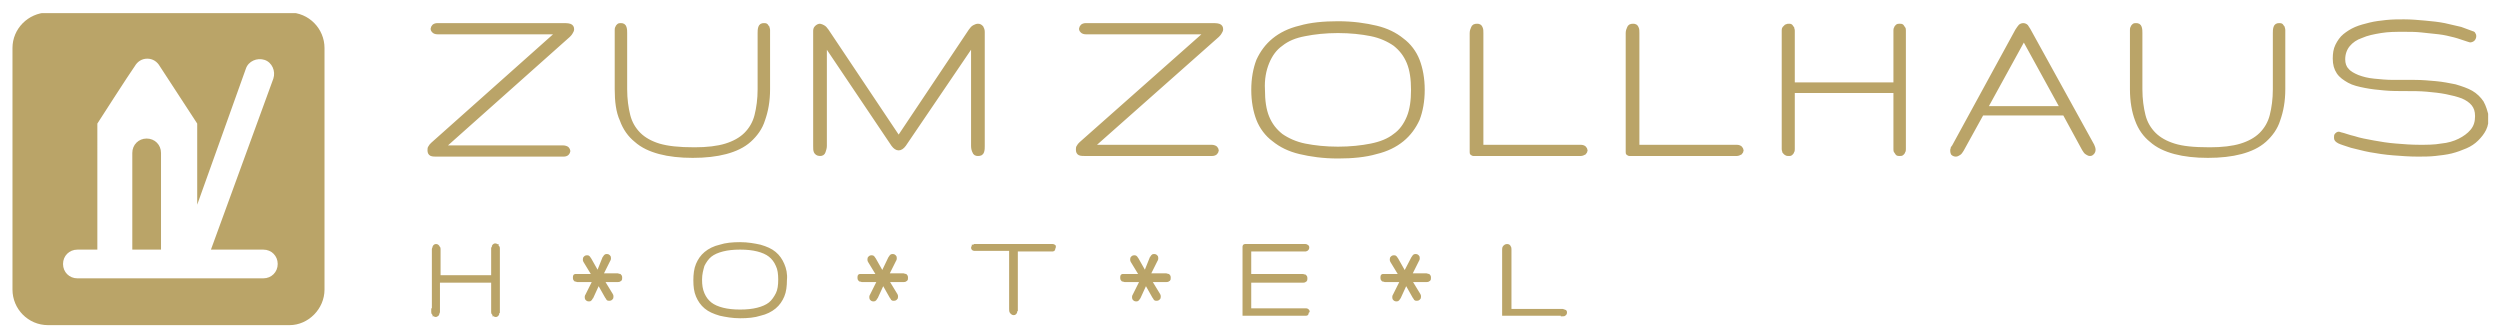
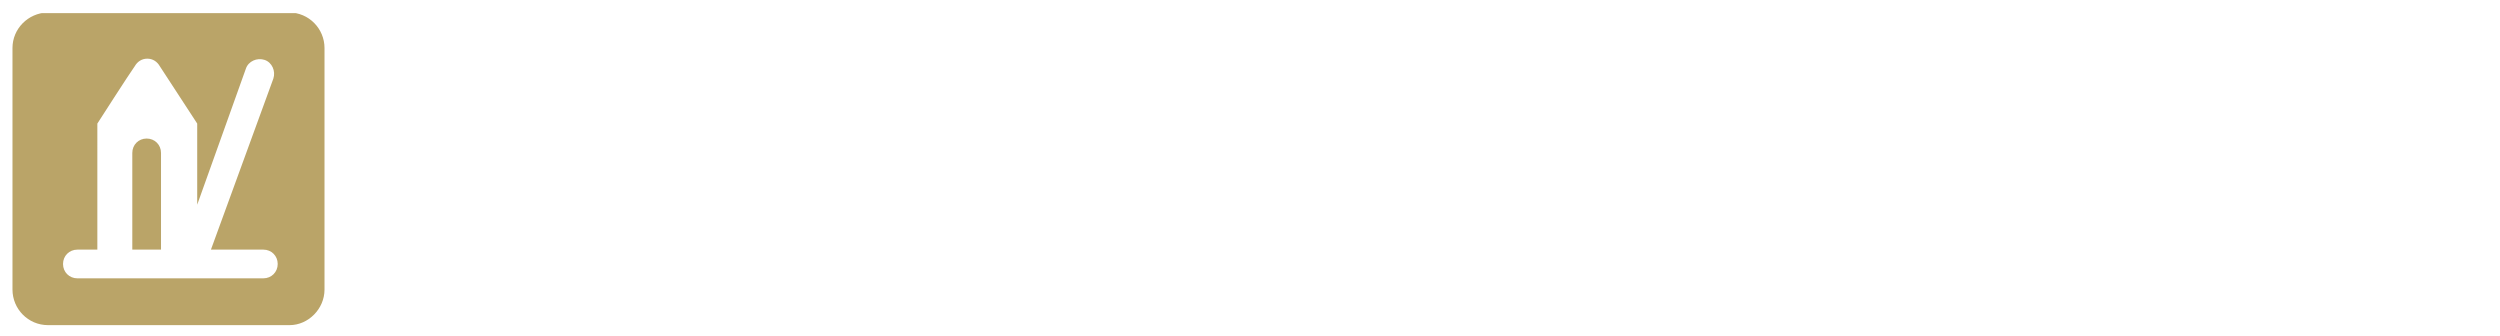
<svg xmlns="http://www.w3.org/2000/svg" xmlns:xlink="http://www.w3.org/1999/xlink" version="1.1" id="Ebene_1" x="0px" y="0px" viewBox="0 0 400.6 53.8" style="enable-background:new 0 0 400.6 53.8;" xml:space="preserve">
  <style type="text/css"> .st0{clip-path:url(#SVGID_2_);fill:#BAA468;} .st1{clip-path:url(#SVGID_2_);fill:none;stroke:#BAA468;stroke-width:0.595;stroke-miterlimit:12.487;} </style>
  <g>
    <defs>
      <rect id="SVGID_1_" x="2" y="2.1" width="396.7" height="50" />
    </defs>
    <clipPath id="SVGID_2_">
      <use xlink:href="#SVGID_1_" style="overflow:visible;" />
    </clipPath>
    <path class="st0" d="M21.2,40h4.6V24.5c0-1.3-1-2.3-2.3-2.3c-1.3,0-2.3,1-2.3,2.3V40z M33.8,40h8.4c1.3,0,2.3,1,2.3,2.3 c0,1.3-1,2.3-2.3,2.3H12.4c-1.3,0-2.3-1-2.3-2.3c0-1.3,1-2.3,2.3-2.3h3.2V19.8c0,0,5.2-8.1,6-9.2c0.4-0.7,1.1-1.2,2-1.2 c0.9,0,1.6,0.5,2,1.2h0l6,9.2v13L39.4,11c0.4-1.2,1.8-1.8,3-1.4c1.2,0.4,1.8,1.8,1.4,3L33.8,40z M52,46.4V7.7 c0-3.1-2.5-5.7-5.7-5.7H7.6C4.5,2.1,2,4.6,2,7.7v38.7c0,3.1,2.5,5.7,5.7,5.7h38.7C49.4,52.1,52,49.5,52,46.4" />
-     <path class="st0" d="M397.7,16.4c-0.4-0.6-1-1.2-1.7-1.6c-0.7-0.4-1.6-0.7-2.6-1c-1-0.2-2-0.4-3.1-0.5c-1.1-0.1-2.2-0.2-3.4-0.2 h-3.4c-1.1,0-2.1-0.1-3.1-0.2c-1-0.1-1.8-0.3-2.6-0.6c-0.7-0.3-1.3-0.6-1.7-1.1c-0.4-0.4-0.6-1-0.6-1.7c0-0.9,0.3-1.7,0.8-2.3 c0.5-0.6,1.2-1.1,2.1-1.4c0.9-0.4,1.9-0.6,3.1-0.8c1.2-0.2,2.4-0.2,3.7-0.2c0.9,0,1.9,0,2.8,0.1c0.9,0.1,1.9,0.2,2.8,0.3 c0.9,0.1,1.7,0.3,2.5,0.5c0.8,0.2,1.5,0.5,2.2,0.7c0.1,0,0.2,0.1,0.3,0.1c0.2,0,0.4-0.1,0.5-0.2c0.1-0.1,0.2-0.3,0.2-0.5 c0-0.1,0-0.2-0.1-0.3c0-0.1-0.1-0.2-0.2-0.2c-0.5-0.2-1.1-0.4-1.9-0.7c-0.8-0.2-1.7-0.4-2.6-0.6c-1-0.2-2-0.3-3.1-0.4 c-1.1-0.1-2.2-0.2-3.4-0.2c-0.9,0-1.8,0-2.8,0.1c-0.9,0.1-1.8,0.2-2.6,0.4c-0.8,0.2-1.6,0.4-2.3,0.7c-0.7,0.3-1.3,0.7-1.8,1.1 c-0.5,0.4-0.9,1-1.2,1.6c-0.3,0.6-0.4,1.3-0.4,2.1c0,0.9,0.2,1.6,0.6,2.2c0.4,0.6,1,1,1.7,1.4c0.7,0.4,1.6,0.6,2.6,0.8 c1,0.2,2,0.3,3.1,0.4s2.2,0.1,3.4,0.1c1.2,0,2.3,0,3.4,0.1c1.1,0.1,2.1,0.2,3.1,0.4c1,0.2,1.8,0.4,2.6,0.7c0.7,0.3,1.3,0.7,1.7,1.2 c0.4,0.5,0.6,1.1,0.6,1.9c0,0.9-0.2,1.7-0.8,2.4c-0.5,0.6-1.2,1.1-2,1.5c-0.8,0.4-1.8,0.7-2.9,0.8c-1.1,0.2-2.3,0.2-3.5,0.2 c-1.3,0-2.6-0.1-3.8-0.2c-1.3-0.1-2.5-0.3-3.6-0.5c-1.1-0.2-2.2-0.4-3.1-0.7c-0.9-0.2-1.6-0.5-2.1-0.6c-0.1,0-0.2-0.1-0.3-0.1 c-0.2,0-0.3,0.1-0.4,0.2c-0.1,0.1-0.1,0.2-0.1,0.4c0,0.1,0,0.3,0.1,0.4c0.1,0.1,0.2,0.2,0.4,0.3c0.4,0.2,1.1,0.4,2,0.7 c0.9,0.2,1.9,0.5,3,0.7c1.1,0.2,2.4,0.4,3.7,0.5c1.3,0.1,2.6,0.2,3.9,0.2c0.9,0,1.9,0,2.8-0.1c0.9-0.1,1.8-0.2,2.6-0.4 c0.8-0.2,1.6-0.5,2.3-0.8c0.7-0.3,1.3-0.7,1.8-1.2c0.5-0.5,0.9-1,1.2-1.6c0.3-0.6,0.4-1.3,0.4-2.1 C398.3,17.9,398.1,17.1,397.7,16.4 M348.4,23.3c-1.3-0.4-2.4-1-3.2-1.8c-0.8-0.8-1.4-1.8-1.7-3c-0.3-1.2-0.5-2.6-0.5-4.2v-9 c0-0.3,0-0.6-0.1-0.9c-0.1-0.3-0.3-0.4-0.6-0.4c-0.2,0-0.3,0-0.4,0.1c-0.1,0.1-0.2,0.2-0.2,0.3c-0.1,0.1-0.1,0.3-0.1,0.4 c0,0.2,0,0.3,0,0.5v9c0,1.9,0.3,3.6,0.8,4.9c0.5,1.4,1.3,2.5,2.3,3.3c1,0.9,2.3,1.5,3.8,1.9c1.5,0.4,3.3,0.6,5.3,0.6 c2,0,3.8-0.2,5.3-0.6c1.5-0.4,2.8-1,3.8-1.9c1-0.9,1.8-2,2.2-3.3c0.5-1.4,0.8-3,0.8-4.9v-9c0-0.2,0-0.3,0-0.5 c0-0.2-0.1-0.3-0.1-0.4c-0.1-0.1-0.1-0.2-0.2-0.3c-0.1-0.1-0.2-0.1-0.4-0.1c-0.3,0-0.5,0.1-0.6,0.4c-0.1,0.3-0.1,0.6-0.1,0.9v9 c0,1.6-0.2,3-0.5,4.2c-0.3,1.2-0.9,2.2-1.7,3c-0.8,0.8-1.9,1.4-3.2,1.8c-1.3,0.4-3,0.6-5,0.6C351.4,23.9,349.7,23.7,348.4,23.3 M318.2,17.3l6.1-11.1l6.1,11.1H318.2z M313.1,23.4c-0.1,0.1-0.1,0.2-0.2,0.3c0,0.1-0.1,0.2-0.1,0.3c0,0.2,0,0.4,0.1,0.6 c0.1,0.1,0.3,0.2,0.5,0.2c0.2,0,0.3-0.1,0.5-0.2c0.2-0.1,0.3-0.3,0.5-0.6l3.2-5.8h13.2l3.1,5.7c0.2,0.3,0.3,0.5,0.5,0.6 s0.3,0.2,0.5,0.2s0.3-0.1,0.4-0.2c0.1-0.1,0.2-0.3,0.2-0.5c0-0.2-0.1-0.5-0.2-0.7L325.2,5c-0.2-0.4-0.4-0.6-0.5-0.8 c-0.1-0.1-0.3-0.2-0.5-0.2c-0.2,0-0.4,0.1-0.5,0.2c-0.1,0.1-0.3,0.4-0.5,0.7L313.1,23.4z M285.8,23.4c0,0.2,0,0.3,0,0.5 c0,0.2,0.1,0.3,0.1,0.4c0.1,0.1,0.1,0.2,0.3,0.3c0.1,0.1,0.3,0.1,0.5,0.1c0.1,0,0.2,0,0.3-0.1c0.1-0.1,0.2-0.2,0.2-0.3 c0.1-0.1,0.1-0.3,0.1-0.4c0-0.2,0-0.3,0-0.5v-8.8h16.4v8.8c0,0.2,0,0.3,0,0.5c0,0.2,0,0.3,0.1,0.4c0.1,0.1,0.1,0.2,0.2,0.3 c0.1,0.1,0.2,0.1,0.4,0.1c0.2,0,0.3,0,0.4-0.1s0.2-0.2,0.2-0.3c0.1-0.1,0.1-0.3,0.1-0.4c0-0.2,0-0.3,0-0.5v-18c0-0.2,0-0.3,0-0.5 c0-0.2,0-0.3-0.1-0.4c-0.1-0.1-0.1-0.2-0.2-0.3c-0.1-0.1-0.2-0.1-0.4-0.1c-0.2,0-0.3,0-0.4,0.1c-0.1,0.1-0.2,0.2-0.2,0.3 c-0.1,0.1-0.1,0.3-0.1,0.4c0,0.2,0,0.3,0,0.5v8.1h-16.4V5.4c0-0.1,0-0.3,0-0.5c0-0.2-0.1-0.3-0.1-0.4c-0.1-0.1-0.1-0.2-0.2-0.3 c-0.1-0.1-0.2-0.1-0.3-0.1c-0.2,0-0.3,0-0.5,0.1c-0.1,0.1-0.2,0.2-0.3,0.3c-0.1,0.1-0.1,0.3-0.1,0.4c0,0.2,0,0.3,0,0.5V23.4z M278.3,24.7c0.2,0,0.4-0.1,0.6-0.2c0.1-0.1,0.2-0.3,0.2-0.4c0-0.1-0.1-0.3-0.2-0.4c-0.1-0.1-0.3-0.2-0.6-0.2h-15.9V5.3 c0-0.3,0-0.6-0.1-0.8c-0.1-0.3-0.3-0.4-0.6-0.4c-0.4,0-0.6,0.1-0.7,0.4c-0.1,0.2-0.2,0.5-0.2,0.8V24c0,0.2,0,0.3,0,0.4 c0,0.1,0,0.2,0.1,0.2c0,0,0.1,0.1,0.2,0.1c0.1,0,0.2,0,0.4,0H278.3z M253.3,24.7c0.2,0,0.4-0.1,0.6-0.2c0.1-0.1,0.2-0.3,0.2-0.4 c0-0.1-0.1-0.3-0.2-0.4c-0.1-0.1-0.3-0.2-0.6-0.2h-15.9V5.3c0-0.3,0-0.6-0.1-0.8c-0.1-0.3-0.3-0.4-0.6-0.4c-0.4,0-0.6,0.1-0.7,0.4 c-0.1,0.2-0.2,0.5-0.2,0.8V24c0,0.2,0,0.3,0,0.4c0,0.1,0,0.2,0.1,0.2c0,0,0.1,0.1,0.2,0.1c0.1,0,0.3,0,0.4,0H253.3z M203.1,10 c0.5-1.2,1.2-2.2,2.2-2.9c1-0.8,2.2-1.3,3.8-1.6c1.5-0.3,3.3-0.5,5.3-0.5c2,0,3.8,0.2,5.3,0.5s2.8,0.9,3.8,1.6 c1,0.8,1.7,1.7,2.2,2.9c0.5,1.2,0.7,2.7,0.7,4.4c0,1.7-0.2,3.2-0.7,4.4c-0.5,1.2-1.2,2.2-2.2,2.9c-1,0.8-2.3,1.3-3.8,1.6 c-1.5,0.3-3.3,0.5-5.3,0.5c-2,0-3.8-0.2-5.3-0.5c-1.5-0.3-2.8-0.9-3.8-1.6c-1-0.8-1.7-1.7-2.2-2.9c-0.5-1.2-0.7-2.7-0.7-4.4 C202.3,12.7,202.6,11.2,203.1,10 M227.2,9.7c-0.5-1.3-1.4-2.5-2.5-3.3c-1.1-0.9-2.5-1.6-4.2-2c-1.7-0.4-3.7-0.7-6.1-0.7 c-2.3,0-4.4,0.2-6.1,0.7c-1.7,0.4-3.1,1.1-4.2,2c-1.1,0.9-1.9,2-2.5,3.3c-0.5,1.3-0.8,2.9-0.8,4.7c0,1.8,0.3,3.4,0.8,4.7 c0.5,1.3,1.4,2.5,2.5,3.3c1.1,0.9,2.5,1.6,4.2,2c1.7,0.4,3.7,0.7,6.1,0.7c2.3,0,4.4-0.2,6.1-0.7c1.7-0.4,3.1-1.1,4.2-2 c1.1-0.9,1.9-2,2.5-3.3c0.5-1.3,0.8-2.9,0.8-4.7C228,12.6,227.7,11,227.2,9.7 M195.1,5.7c0.1-0.1,0.3-0.3,0.4-0.5 c0.1-0.2,0.2-0.3,0.2-0.5c0-0.3-0.1-0.5-0.4-0.6c-0.3-0.1-0.7-0.1-1.1-0.1H174c-0.3,0-0.5,0.1-0.6,0.2c-0.1,0.1-0.2,0.3-0.2,0.4 c0,0.2,0.1,0.3,0.2,0.4c0.1,0.1,0.3,0.2,0.6,0.2h19.3l-20.1,17.8c-0.2,0.2-0.3,0.3-0.4,0.5c-0.1,0.1-0.1,0.3-0.1,0.5 c0,0.3,0.1,0.5,0.3,0.6c0.2,0.1,0.6,0.1,1,0.1h20.2c0.3,0,0.5-0.1,0.6-0.2c0.1-0.1,0.2-0.3,0.2-0.4c0-0.1-0.1-0.3-0.2-0.4 c-0.1-0.1-0.4-0.2-0.6-0.2H175L195.1,5.7z M132.5,4.9c-0.2-0.3-0.4-0.5-0.6-0.6c-0.2-0.1-0.4-0.2-0.5-0.2c-0.2,0-0.4,0.1-0.6,0.3 c-0.2,0.2-0.2,0.4-0.2,0.7v18.3c0,0.4,0,0.7,0.1,0.9s0.3,0.4,0.7,0.4c0.3,0,0.5-0.1,0.6-0.4s0.2-0.6,0.2-0.9V7l10.9,16.2 c0.3,0.4,0.6,0.6,0.9,0.6c0.3,0,0.6-0.2,0.9-0.6L155.9,7v16.4c0,0.4,0.1,0.7,0.2,0.9c0.1,0.3,0.3,0.4,0.6,0.4 c0.4,0,0.6-0.1,0.7-0.4c0.1-0.3,0.1-0.6,0.1-0.9V5.1c0-0.3-0.1-0.5-0.2-0.7c-0.2-0.2-0.3-0.3-0.6-0.3c-0.2,0-0.4,0.1-0.6,0.2 c-0.2,0.1-0.4,0.3-0.6,0.6L144,22.1L132.5,4.9z M105.6,23.3c-1.3-0.4-2.4-1-3.2-1.8c-0.8-0.8-1.4-1.8-1.7-3 c-0.3-1.2-0.5-2.6-0.5-4.2v-9c0-0.3,0-0.6-0.1-0.9c-0.1-0.3-0.3-0.4-0.6-0.4c-0.2,0-0.3,0-0.4,0.1c-0.1,0.1-0.2,0.2-0.2,0.3 c-0.1,0.1-0.1,0.3-0.1,0.4c0,0.2,0,0.3,0,0.5v9c0,1.9,0.2,3.6,0.8,4.9c0.5,1.4,1.3,2.5,2.3,3.3c1,0.9,2.3,1.5,3.8,1.9 c1.5,0.4,3.3,0.6,5.3,0.6c2,0,3.8-0.2,5.3-0.6c1.5-0.4,2.8-1,3.8-1.9c1-0.9,1.8-2,2.2-3.3c0.5-1.4,0.8-3,0.8-4.9v-9 c0-0.2,0-0.3,0-0.5c0-0.2-0.1-0.3-0.1-0.4c-0.1-0.1-0.1-0.2-0.2-0.3c-0.1-0.1-0.2-0.1-0.4-0.1c-0.3,0-0.5,0.1-0.6,0.4 c-0.1,0.3-0.1,0.6-0.1,0.9v9c0,1.6-0.2,3-0.5,4.2c-0.3,1.2-0.9,2.2-1.7,3c-0.8,0.8-1.9,1.4-3.2,1.8c-1.3,0.4-3,0.6-5,0.6 C108.7,23.9,107,23.7,105.6,23.3 M91.1,5.7c0.1-0.1,0.3-0.3,0.4-0.5c0.1-0.2,0.2-0.3,0.2-0.5c0-0.3-0.1-0.5-0.4-0.6 s-0.7-0.1-1.1-0.1H70.1c-0.3,0-0.5,0.1-0.6,0.2c-0.1,0.1-0.2,0.3-0.2,0.4c0,0.2,0.1,0.3,0.2,0.4c0.1,0.1,0.3,0.2,0.6,0.2h19.3 L69.3,23.1c-0.2,0.2-0.3,0.3-0.4,0.5c-0.1,0.1-0.1,0.3-0.1,0.5c0,0.3,0.1,0.5,0.3,0.6c0.2,0.1,0.6,0.1,1,0.1h20.2 c0.3,0,0.5-0.1,0.6-0.2c0.1-0.1,0.2-0.3,0.2-0.4c0-0.1-0.1-0.3-0.2-0.4c-0.1-0.1-0.4-0.2-0.6-0.2H71L91.1,5.7z" />
-     <path class="st1" d="M397.7,16.4c-0.4-0.6-1-1.2-1.7-1.6c-0.7-0.4-1.6-0.7-2.6-1c-1-0.2-2-0.4-3.1-0.5c-1.1-0.1-2.2-0.2-3.4-0.2 h-3.4c-1.1,0-2.1-0.1-3.1-0.2c-1-0.1-1.8-0.3-2.6-0.6c-0.7-0.3-1.3-0.6-1.7-1.1c-0.4-0.4-0.6-1-0.6-1.7c0-0.9,0.3-1.7,0.8-2.3 c0.5-0.6,1.2-1.1,2.1-1.4c0.9-0.4,1.9-0.6,3.1-0.8c1.2-0.2,2.4-0.2,3.7-0.2c0.9,0,1.9,0,2.8,0.1c0.9,0.1,1.9,0.2,2.8,0.3 c0.9,0.1,1.7,0.3,2.5,0.5c0.8,0.2,1.5,0.5,2.2,0.7c0.1,0,0.2,0.1,0.3,0.1c0.2,0,0.4-0.1,0.5-0.2c0.1-0.1,0.2-0.3,0.2-0.5 c0-0.1,0-0.2-0.1-0.3c0-0.1-0.1-0.2-0.2-0.2c-0.5-0.2-1.1-0.4-1.9-0.7c-0.8-0.2-1.7-0.4-2.6-0.6c-1-0.2-2-0.3-3.1-0.4 c-1.1-0.1-2.2-0.2-3.4-0.2c-0.9,0-1.8,0-2.8,0.1c-0.9,0.1-1.8,0.2-2.6,0.4c-0.8,0.2-1.6,0.4-2.3,0.7c-0.7,0.3-1.3,0.7-1.8,1.1 c-0.5,0.4-0.9,1-1.2,1.6c-0.3,0.6-0.4,1.3-0.4,2.1c0,0.9,0.2,1.6,0.6,2.2c0.4,0.6,1,1,1.7,1.4c0.7,0.4,1.6,0.6,2.6,0.8 c1,0.2,2,0.3,3.1,0.4s2.2,0.1,3.4,0.1c1.2,0,2.3,0,3.4,0.1c1.1,0.1,2.1,0.2,3.1,0.4c1,0.2,1.8,0.4,2.6,0.7c0.7,0.3,1.3,0.7,1.7,1.2 c0.4,0.5,0.6,1.1,0.6,1.9c0,0.9-0.2,1.7-0.8,2.4c-0.5,0.6-1.2,1.1-2,1.5c-0.8,0.4-1.8,0.7-2.9,0.8c-1.1,0.2-2.3,0.2-3.5,0.2 c-1.3,0-2.6-0.1-3.8-0.2c-1.3-0.1-2.5-0.3-3.6-0.5c-1.1-0.2-2.2-0.4-3.1-0.7c-0.9-0.2-1.6-0.5-2.1-0.6c-0.1,0-0.2-0.1-0.3-0.1 c-0.2,0-0.3,0.1-0.4,0.2c-0.1,0.1-0.1,0.2-0.1,0.4c0,0.1,0,0.3,0.1,0.4c0.1,0.1,0.2,0.2,0.4,0.3c0.4,0.2,1.1,0.4,2,0.7 c0.9,0.2,1.9,0.5,3,0.7c1.1,0.2,2.4,0.4,3.7,0.5c1.3,0.1,2.6,0.2,3.9,0.2c0.9,0,1.9,0,2.8-0.1c0.9-0.1,1.8-0.2,2.6-0.4 c0.8-0.2,1.6-0.5,2.3-0.8c0.7-0.3,1.3-0.7,1.8-1.2c0.5-0.5,0.9-1,1.2-1.6c0.3-0.6,0.4-1.3,0.4-2.1 C398.3,17.9,398.1,17.1,397.7,16.4z M348.4,23.3c-1.3-0.4-2.4-1-3.2-1.8c-0.8-0.8-1.4-1.8-1.7-3c-0.3-1.2-0.5-2.6-0.5-4.2v-9 c0-0.3,0-0.6-0.1-0.9c-0.1-0.3-0.3-0.4-0.6-0.4c-0.2,0-0.3,0-0.4,0.1c-0.1,0.1-0.2,0.2-0.2,0.3c-0.1,0.1-0.1,0.3-0.1,0.4 c0,0.2,0,0.3,0,0.5v9c0,1.9,0.3,3.6,0.8,4.9c0.5,1.4,1.3,2.5,2.3,3.3c1,0.9,2.3,1.5,3.8,1.9c1.5,0.4,3.3,0.6,5.3,0.6 c2,0,3.8-0.2,5.3-0.6c1.5-0.4,2.8-1,3.8-1.9c1-0.9,1.8-2,2.2-3.3c0.5-1.4,0.8-3,0.8-4.9v-9c0-0.2,0-0.3,0-0.5 c0-0.2-0.1-0.3-0.1-0.4c-0.1-0.1-0.1-0.2-0.2-0.3c-0.1-0.1-0.2-0.1-0.4-0.1c-0.3,0-0.5,0.1-0.6,0.4c-0.1,0.3-0.1,0.6-0.1,0.9v9 c0,1.6-0.2,3-0.5,4.2c-0.3,1.2-0.9,2.2-1.7,3c-0.8,0.8-1.9,1.4-3.2,1.8c-1.3,0.4-3,0.6-5,0.6C351.4,23.9,349.7,23.7,348.4,23.3z M318.2,17.3l6.1-11.1l6.1,11.1H318.2z M313.1,23.4c-0.1,0.1-0.1,0.2-0.2,0.3c0,0.1-0.1,0.2-0.1,0.3c0,0.2,0,0.4,0.1,0.6 c0.1,0.1,0.3,0.2,0.5,0.2c0.2,0,0.3-0.1,0.5-0.2c0.2-0.1,0.3-0.3,0.5-0.6l3.2-5.8h13.2l3.1,5.7c0.2,0.3,0.3,0.5,0.5,0.6 s0.3,0.2,0.5,0.2s0.3-0.1,0.4-0.2c0.1-0.1,0.2-0.3,0.2-0.5c0-0.2-0.1-0.5-0.2-0.7L325.2,5c-0.2-0.4-0.4-0.6-0.5-0.8 c-0.1-0.1-0.3-0.2-0.5-0.2c-0.2,0-0.4,0.1-0.5,0.2c-0.1,0.1-0.3,0.4-0.5,0.7L313.1,23.4z M285.8,23.4c0,0.2,0,0.3,0,0.5 c0,0.2,0.1,0.3,0.1,0.4c0.1,0.1,0.1,0.2,0.3,0.3c0.1,0.1,0.3,0.1,0.5,0.1c0.1,0,0.2,0,0.3-0.1c0.1-0.1,0.2-0.2,0.2-0.3 c0.1-0.1,0.1-0.3,0.1-0.4c0-0.2,0-0.3,0-0.5v-8.8h16.4v8.8c0,0.2,0,0.3,0,0.5c0,0.2,0,0.3,0.1,0.4c0.1,0.1,0.1,0.2,0.2,0.3 c0.1,0.1,0.2,0.1,0.4,0.1c0.2,0,0.3,0,0.4-0.1s0.2-0.2,0.2-0.3c0.1-0.1,0.1-0.3,0.1-0.4c0-0.2,0-0.3,0-0.5v-18c0-0.2,0-0.3,0-0.5 c0-0.2,0-0.3-0.1-0.4c-0.1-0.1-0.1-0.2-0.2-0.3c-0.1-0.1-0.2-0.1-0.4-0.1c-0.2,0-0.3,0-0.4,0.1c-0.1,0.1-0.2,0.2-0.2,0.3 c-0.1,0.1-0.1,0.3-0.1,0.4c0,0.2,0,0.3,0,0.5v8.1h-16.4V5.4c0-0.1,0-0.3,0-0.5c0-0.2-0.1-0.3-0.1-0.4c-0.1-0.1-0.1-0.2-0.2-0.3 c-0.1-0.1-0.2-0.1-0.3-0.1c-0.2,0-0.3,0-0.5,0.1c-0.1,0.1-0.2,0.2-0.3,0.3c-0.1,0.1-0.1,0.3-0.1,0.4c0,0.2,0,0.3,0,0.5V23.4z M278.3,24.7c0.2,0,0.4-0.1,0.6-0.2c0.1-0.1,0.2-0.3,0.2-0.4c0-0.1-0.1-0.3-0.2-0.4c-0.1-0.1-0.3-0.2-0.6-0.2h-15.9V5.3 c0-0.3,0-0.6-0.1-0.8c-0.1-0.3-0.3-0.4-0.6-0.4c-0.4,0-0.6,0.1-0.7,0.4c-0.1,0.2-0.2,0.5-0.2,0.8V24c0,0.2,0,0.3,0,0.4 c0,0.1,0,0.2,0.1,0.2c0,0,0.1,0.1,0.2,0.1c0.1,0,0.2,0,0.4,0H278.3z M253.3,24.7c0.2,0,0.4-0.1,0.6-0.2c0.1-0.1,0.2-0.3,0.2-0.4 c0-0.1-0.1-0.3-0.2-0.4c-0.1-0.1-0.3-0.2-0.6-0.2h-15.9V5.3c0-0.3,0-0.6-0.1-0.8c-0.1-0.3-0.3-0.4-0.6-0.4c-0.4,0-0.6,0.1-0.7,0.4 c-0.1,0.2-0.2,0.5-0.2,0.8V24c0,0.2,0,0.3,0,0.4c0,0.1,0,0.2,0.1,0.2c0,0,0.1,0.1,0.2,0.1c0.1,0,0.3,0,0.4,0H253.3z M203.1,10 c0.5-1.2,1.2-2.2,2.2-2.9c1-0.8,2.2-1.3,3.8-1.6c1.5-0.3,3.3-0.5,5.3-0.5c2,0,3.8,0.2,5.3,0.5s2.8,0.9,3.8,1.6 c1,0.8,1.7,1.7,2.2,2.9c0.5,1.2,0.7,2.7,0.7,4.4c0,1.7-0.2,3.2-0.7,4.4c-0.5,1.2-1.2,2.2-2.2,2.9c-1,0.8-2.3,1.3-3.8,1.6 c-1.5,0.3-3.3,0.5-5.3,0.5c-2,0-3.8-0.2-5.3-0.5c-1.5-0.3-2.8-0.9-3.8-1.6c-1-0.8-1.7-1.7-2.2-2.9c-0.5-1.2-0.7-2.7-0.7-4.4 C202.3,12.7,202.6,11.2,203.1,10z M227.2,9.7c-0.5-1.3-1.4-2.5-2.5-3.3c-1.1-0.9-2.5-1.6-4.2-2c-1.7-0.4-3.7-0.7-6.1-0.7 c-2.3,0-4.4,0.2-6.1,0.7c-1.7,0.4-3.1,1.1-4.2,2c-1.1,0.9-1.9,2-2.5,3.3c-0.5,1.3-0.8,2.9-0.8,4.7c0,1.8,0.3,3.4,0.8,4.7 c0.5,1.3,1.4,2.5,2.5,3.3c1.1,0.9,2.5,1.6,4.2,2c1.7,0.4,3.7,0.7,6.1,0.7c2.3,0,4.4-0.2,6.1-0.7c1.7-0.4,3.1-1.1,4.2-2 c1.1-0.9,1.9-2,2.5-3.3c0.5-1.3,0.8-2.9,0.8-4.7C228,12.6,227.7,11,227.2,9.7z M195.1,5.7c0.1-0.1,0.3-0.3,0.4-0.5 c0.1-0.2,0.2-0.3,0.2-0.5c0-0.3-0.1-0.5-0.4-0.6c-0.3-0.1-0.7-0.1-1.1-0.1H174c-0.3,0-0.5,0.1-0.6,0.2c-0.1,0.1-0.2,0.3-0.2,0.4 c0,0.2,0.1,0.3,0.2,0.4c0.1,0.1,0.3,0.2,0.6,0.2h19.3l-20.1,17.8c-0.2,0.2-0.3,0.3-0.4,0.5c-0.1,0.1-0.1,0.3-0.1,0.5 c0,0.3,0.1,0.5,0.3,0.6c0.2,0.1,0.6,0.1,1,0.1h20.2c0.3,0,0.5-0.1,0.6-0.2c0.1-0.1,0.2-0.3,0.2-0.4c0-0.1-0.1-0.3-0.2-0.4 c-0.1-0.1-0.4-0.2-0.6-0.2H175L195.1,5.7z M132.5,4.9c-0.2-0.3-0.4-0.5-0.6-0.6c-0.2-0.1-0.4-0.2-0.5-0.2c-0.2,0-0.4,0.1-0.6,0.3 c-0.2,0.2-0.2,0.4-0.2,0.7v18.3c0,0.4,0,0.7,0.1,0.9s0.3,0.4,0.7,0.4c0.3,0,0.5-0.1,0.6-0.4s0.2-0.6,0.2-0.9V7l10.9,16.2 c0.3,0.4,0.6,0.6,0.9,0.6c0.3,0,0.6-0.2,0.9-0.6L155.9,7v16.4c0,0.4,0.1,0.7,0.2,0.9c0.1,0.3,0.3,0.4,0.6,0.4 c0.4,0,0.6-0.1,0.7-0.4c0.1-0.3,0.1-0.6,0.1-0.9V5.1c0-0.3-0.1-0.5-0.2-0.7c-0.2-0.2-0.3-0.3-0.6-0.3c-0.2,0-0.4,0.1-0.6,0.2 c-0.2,0.1-0.4,0.3-0.6,0.6L144,22.1L132.5,4.9z M105.6,23.3c-1.3-0.4-2.4-1-3.2-1.8c-0.8-0.8-1.4-1.8-1.7-3 c-0.3-1.2-0.5-2.6-0.5-4.2v-9c0-0.3,0-0.6-0.1-0.9c-0.1-0.3-0.3-0.4-0.6-0.4c-0.2,0-0.3,0-0.4,0.1c-0.1,0.1-0.2,0.2-0.2,0.3 c-0.1,0.1-0.1,0.3-0.1,0.4c0,0.2,0,0.3,0,0.5v9c0,1.9,0.2,3.6,0.8,4.9c0.5,1.4,1.3,2.5,2.3,3.3c1,0.9,2.3,1.5,3.8,1.9 c1.5,0.4,3.3,0.6,5.3,0.6c2,0,3.8-0.2,5.3-0.6c1.5-0.4,2.8-1,3.8-1.9c1-0.9,1.8-2,2.2-3.3c0.5-1.4,0.8-3,0.8-4.9v-9 c0-0.2,0-0.3,0-0.5c0-0.2-0.1-0.3-0.1-0.4c-0.1-0.1-0.1-0.2-0.2-0.3c-0.1-0.1-0.2-0.1-0.4-0.1c-0.3,0-0.5,0.1-0.6,0.4 c-0.1,0.3-0.1,0.6-0.1,0.9v9c0,1.6-0.2,3-0.5,4.2c-0.3,1.2-0.9,2.2-1.7,3c-0.8,0.8-1.9,1.4-3.2,1.8c-1.3,0.4-3,0.6-5,0.6 C108.7,23.9,107,23.7,105.6,23.3z M91.1,5.7c0.1-0.1,0.3-0.3,0.4-0.5c0.1-0.2,0.2-0.3,0.2-0.5c0-0.3-0.1-0.5-0.4-0.6 s-0.7-0.1-1.1-0.1H70.1c-0.3,0-0.5,0.1-0.6,0.2c-0.1,0.1-0.2,0.3-0.2,0.4c0,0.2,0.1,0.3,0.2,0.4c0.1,0.1,0.3,0.2,0.6,0.2h19.3 L69.3,23.1c-0.2,0.2-0.3,0.3-0.4,0.5c-0.1,0.1-0.1,0.3-0.1,0.5c0,0.3,0.1,0.5,0.3,0.6c0.2,0.1,0.6,0.1,1,0.1h20.2 c0.3,0,0.5-0.1,0.6-0.2c0.1-0.1,0.2-0.3,0.2-0.4c0-0.1-0.1-0.3-0.2-0.4c-0.1-0.1-0.4-0.2-0.6-0.2H71L91.1,5.7z" />
-     <path class="st0" d="M250.4,50.4c0.1,0,0.2,0,0.3-0.1c0.1-0.1,0.1-0.1,0.1-0.2c0-0.1,0-0.2-0.1-0.2s-0.2-0.1-0.3-0.1h-8.5V40 c0-0.2,0-0.3-0.1-0.4c0-0.1-0.1-0.2-0.3-0.2c-0.2,0-0.3,0.1-0.4,0.2c-0.1,0.1-0.1,0.3-0.1,0.4v10c0,0.1,0,0.2,0,0.2 c0,0,0,0.1,0,0.1c0,0,0.1,0,0.1,0c0.1,0,0.1,0,0.2,0H250.4z M225.1,43.9l-1.3-2.3c-0.1-0.1-0.1-0.2-0.2-0.3 c-0.1-0.1-0.1-0.1-0.2-0.1c-0.1,0-0.2,0-0.3,0.1c-0.1,0.1-0.1,0.1-0.1,0.2c0,0.1,0,0.1,0,0.2c0,0.1,0.1,0.1,0.1,0.2l1.4,2.3H222 c-0.2,0-0.3,0-0.4,0s-0.1,0.1-0.1,0.3c0,0.1,0,0.2,0.1,0.3c0.1,0,0.2,0.1,0.3,0.1h2.8l-1.2,2.4c0,0.1-0.1,0.1-0.1,0.2 c0,0.1,0,0.1,0,0.2c0,0.1,0,0.1,0.1,0.2c0.1,0.1,0.2,0.1,0.3,0.1c0.1,0,0.1,0,0.2-0.1c0.1-0.1,0.1-0.2,0.2-0.3l1.1-2.4l1.3,2.3 c0.1,0.1,0.1,0.2,0.2,0.3c0,0.1,0.1,0.1,0.2,0.1c0.1,0,0.2,0,0.3-0.1c0.1-0.1,0.1-0.1,0.1-0.2c0-0.1,0-0.1,0-0.2 c0-0.1-0.1-0.1-0.1-0.2l-1.4-2.3h2.7c0.1,0,0.2,0,0.3-0.1c0.1,0,0.1-0.1,0.1-0.3c0-0.1,0-0.2-0.1-0.3c-0.1,0-0.2-0.1-0.3-0.1h-2.7 l1.2-2.4c0-0.1,0.1-0.1,0.1-0.2c0-0.1,0-0.1,0-0.2c0-0.1,0-0.1-0.1-0.2c-0.1-0.1-0.2-0.1-0.3-0.1c-0.1,0-0.1,0-0.2,0.1 c-0.1,0.1-0.1,0.2-0.2,0.3L225.1,43.9z M209.5,49.8c0,0-0.1-0.1-0.2-0.1s-0.1,0-0.2,0h-0.3h-8.6V45h8.6c0.1,0,0.2,0,0.3-0.1 c0.1,0,0.1-0.1,0.1-0.3c0-0.1,0-0.2-0.1-0.3c-0.1,0-0.2-0.1-0.4-0.1h-8.5V40h8.5h0.3c0.1,0,0.2,0,0.2,0c0.1,0,0.1-0.1,0.2-0.1 c0,0,0.1-0.1,0.1-0.2c0-0.1,0-0.2-0.1-0.2c0,0-0.1-0.1-0.2-0.1c-0.1,0-0.1,0-0.2,0h-0.3h-9c-0.1,0-0.2,0-0.2,0c0,0-0.1,0-0.1,0.1 c0,0,0,0.1,0,0.1c0,0.1,0,0.1,0,0.2V50c0,0.1,0,0.1,0,0.2c0,0,0,0.1,0,0.1c0,0,0,0,0.1,0c0,0,0.1,0,0.1,0h9.2h0.3 c0.1,0,0.1,0,0.2,0c0.1,0,0.1-0.1,0.1-0.1c0,0,0-0.1,0-0.2C209.6,49.9,209.6,49.9,209.5,49.8 M183.5,43.9l-1.3-2.3 c-0.1-0.1-0.1-0.2-0.2-0.3c-0.1-0.1-0.1-0.1-0.2-0.1c-0.1,0-0.2,0-0.3,0.1c-0.1,0.1-0.1,0.1-0.1,0.2c0,0.1,0,0.1,0,0.2 c0,0.1,0.1,0.1,0.1,0.2l1.4,2.3h-2.6c-0.2,0-0.3,0-0.4,0s-0.1,0.1-0.1,0.3c0,0.1,0,0.2,0.1,0.3c0.1,0,0.2,0.1,0.3,0.1h2.8l-1.2,2.4 c0,0.1-0.1,0.1-0.1,0.2c0,0.1,0,0.1,0,0.2c0,0.1,0,0.1,0.1,0.2c0.1,0.1,0.2,0.1,0.3,0.1c0.1,0,0.1,0,0.2-0.1 c0.1-0.1,0.1-0.2,0.2-0.3l1.1-2.4l1.3,2.3c0.1,0.1,0.1,0.2,0.2,0.3c0,0.1,0.1,0.1,0.2,0.1c0.1,0,0.2,0,0.3-0.1 c0.1-0.1,0.1-0.1,0.1-0.2c0-0.1,0-0.1,0-0.2c0-0.1-0.1-0.1-0.1-0.2l-1.4-2.3h2.7c0.1,0,0.2,0,0.3-0.1c0.1,0,0.1-0.1,0.1-0.3 c0-0.1,0-0.2-0.1-0.3c-0.1,0-0.2-0.1-0.3-0.1H184l1.2-2.4c0-0.1,0.1-0.1,0.1-0.2c0-0.1,0-0.1,0-0.2c0-0.1,0-0.1-0.1-0.2 c-0.1-0.1-0.2-0.1-0.3-0.1c-0.1,0-0.1,0-0.2,0.1c-0.1,0.1-0.1,0.2-0.2,0.3L183.5,43.9z M168.9,39.5c0,0-0.1-0.1-0.2-0.1 c-0.1,0-0.1,0-0.2,0h-0.3h-11.5h-0.3c-0.1,0-0.2,0-0.2,0s-0.1,0.1-0.2,0.1c0,0.1-0.1,0.1-0.1,0.2c0,0.1,0.1,0.2,0.2,0.2 c0.1,0,0.2,0,0.4,0h5.5v9.6c0,0.2,0,0.4,0.1,0.5c0.1,0.1,0.2,0.2,0.3,0.2c0.1,0,0.2,0,0.2-0.1c0.1,0,0.1-0.1,0.1-0.2 c0-0.1,0-0.1,0.1-0.2c0-0.1,0-0.2,0-0.3V40h5.5c0.1,0,0.3,0,0.4,0c0.1,0,0.1-0.1,0.1-0.2C168.9,39.6,168.9,39.6,168.9,39.5 M141.4,43.9l-1.3-2.3c-0.1-0.1-0.1-0.2-0.2-0.3c-0.1-0.1-0.1-0.1-0.2-0.1c-0.1,0-0.2,0-0.3,0.1c-0.1,0.1-0.1,0.1-0.1,0.2 c0,0.1,0,0.1,0,0.2c0,0.1,0.1,0.1,0.1,0.2l1.4,2.3h-2.6c-0.2,0-0.3,0-0.4,0c-0.1,0-0.1,0.1-0.1,0.3c0,0.1,0,0.2,0.1,0.3 c0.1,0,0.2,0.1,0.3,0.1h2.8l-1.2,2.4c0,0.1-0.1,0.1-0.1,0.2c0,0.1,0,0.1,0,0.2c0,0.1,0,0.1,0.1,0.2c0.1,0.1,0.2,0.1,0.3,0.1 c0.1,0,0.1,0,0.2-0.1c0-0.1,0.1-0.2,0.2-0.3l1.1-2.4l1.3,2.3c0.1,0.1,0.1,0.2,0.2,0.3c0,0.1,0.1,0.1,0.2,0.1c0.1,0,0.2,0,0.3-0.1 c0.1-0.1,0.1-0.1,0.1-0.2c0-0.1,0-0.1,0-0.2c0-0.1-0.1-0.1-0.1-0.2l-1.4-2.3h2.7c0.1,0,0.2,0,0.3-0.1c0.1,0,0.1-0.1,0.1-0.3 c0-0.1,0-0.2-0.1-0.3c-0.1,0-0.2-0.1-0.3-0.1h-2.7l1.2-2.4c0-0.1,0.1-0.1,0.1-0.2c0-0.1,0-0.1,0-0.2c0-0.1,0-0.1-0.1-0.2 c-0.1-0.1-0.2-0.1-0.3-0.1c-0.1,0-0.1,0-0.2,0.1c-0.1,0.1-0.1,0.2-0.2,0.3L141.4,43.9z M112.6,42.5c0.3-0.6,0.7-1.2,1.2-1.6 c0.5-0.4,1.2-0.7,2-0.9c0.8-0.2,1.7-0.3,2.8-0.3c1.1,0,2,0.1,2.8,0.3c0.8,0.2,1.5,0.5,2,0.9c0.5,0.4,0.9,0.9,1.2,1.6 c0.3,0.6,0.4,1.4,0.4,2.3c0,0.9-0.1,1.7-0.4,2.3s-0.7,1.2-1.2,1.6c-0.5,0.4-1.2,0.7-2,0.9c-0.8,0.2-1.7,0.3-2.8,0.3 c-1.1,0-2-0.1-2.8-0.3c-0.8-0.2-1.5-0.5-2-0.9c-0.5-0.4-0.9-0.9-1.2-1.6s-0.4-1.4-0.4-2.3C112.2,43.9,112.4,43.2,112.6,42.5 M125.4,42.4c-0.3-0.7-0.7-1.3-1.3-1.8c-0.6-0.5-1.3-0.8-2.3-1.1c-0.9-0.2-2-0.4-3.2-0.4c-1.2,0-2.3,0.1-3.2,0.4 c-0.9,0.2-1.7,0.6-2.3,1.1c-0.6,0.5-1,1.1-1.3,1.8c-0.3,0.7-0.4,1.6-0.4,2.5c0,1,0.1,1.8,0.4,2.5c0.3,0.7,0.7,1.3,1.3,1.8 c0.6,0.5,1.3,0.8,2.3,1.1c0.9,0.2,2,0.4,3.2,0.4c1.2,0,2.3-0.1,3.2-0.4c0.9-0.2,1.7-0.6,2.3-1.1c0.6-0.5,1-1.1,1.3-1.8 c0.3-0.7,0.4-1.6,0.4-2.5C125.9,43.9,125.7,43.1,125.4,42.4 M95.8,43.9l-1.3-2.3c-0.1-0.1-0.1-0.2-0.2-0.3 c-0.1-0.1-0.1-0.1-0.2-0.1c-0.1,0-0.2,0-0.3,0.1c-0.1,0.1-0.1,0.1-0.1,0.2c0,0.1,0,0.1,0,0.2c0,0.1,0.1,0.1,0.1,0.2l1.4,2.3h-2.6 c-0.2,0-0.3,0-0.4,0c-0.1,0-0.1,0.1-0.1,0.3c0,0.1,0,0.2,0.1,0.3c0.1,0,0.2,0.1,0.3,0.1h2.8l-1.2,2.4c0,0.1-0.1,0.1-0.1,0.2 c0,0.1,0,0.1,0,0.2c0,0.1,0,0.1,0.1,0.2c0.1,0.1,0.2,0.1,0.3,0.1c0.1,0,0.1,0,0.2-0.1c0-0.1,0.1-0.2,0.2-0.3l1.1-2.4l1.3,2.3 c0.1,0.1,0.1,0.2,0.2,0.3c0,0.1,0.1,0.1,0.2,0.1c0.1,0,0.2,0,0.3-0.1c0.1-0.1,0.1-0.1,0.1-0.2c0-0.1,0-0.1,0-0.2 c0-0.1-0.1-0.1-0.1-0.2l-1.4-2.3H99c0.1,0,0.2,0,0.3-0.1c0.1,0,0.1-0.1,0.1-0.3c0-0.1,0-0.2-0.1-0.3c-0.1,0-0.2-0.1-0.3-0.1h-2.7 l1.2-2.4c0-0.1,0.1-0.1,0.1-0.2c0-0.1,0-0.1,0-0.2c0-0.1,0-0.1-0.1-0.2c-0.1-0.1-0.2-0.1-0.3-0.1c-0.1,0-0.1,0-0.2,0.1 c-0.1,0.1-0.1,0.2-0.2,0.3L95.8,43.9z M69.4,49.7c0,0.1,0,0.2,0,0.3c0,0.1,0,0.2,0.1,0.2c0,0.1,0.1,0.1,0.1,0.2 c0.1,0,0.1,0.1,0.2,0.1c0.1,0,0.1,0,0.2-0.1c0.1,0,0.1-0.1,0.1-0.2c0-0.1,0.1-0.1,0.1-0.2c0-0.1,0-0.2,0-0.2V45H79v4.7 c0,0.1,0,0.2,0,0.3c0,0.1,0,0.2,0.1,0.2c0,0.1,0.1,0.1,0.1,0.2c0.1,0,0.1,0.1,0.2,0.1s0.2,0,0.2-0.1c0.1,0,0.1-0.1,0.1-0.2 c0-0.1,0-0.1,0.1-0.2c0-0.1,0-0.2,0-0.3v-9.6c0-0.1,0-0.2,0-0.3c0-0.1,0-0.2-0.1-0.2c0-0.1-0.1-0.1-0.1-0.2c-0.1,0-0.1-0.1-0.2-0.1 c-0.1,0-0.2,0-0.2,0.1c-0.1,0-0.1,0.1-0.1,0.2c0,0.1,0,0.1-0.1,0.2c0,0.1,0,0.2,0,0.3v4.3h-8.7v-4.3c0-0.1,0-0.2,0-0.2 c0-0.1,0-0.2-0.1-0.2c0-0.1-0.1-0.1-0.1-0.2c0,0-0.1-0.1-0.2-0.1c-0.1,0-0.2,0-0.2,0.1c-0.1,0-0.1,0.1-0.1,0.2 c0,0.1-0.1,0.1-0.1,0.2c0,0.1,0,0.2,0,0.3V49.7z" />
-     <path class="st1" d="M250.4,50.4c0.1,0,0.2,0,0.3-0.1c0.1-0.1,0.1-0.1,0.1-0.2c0-0.1,0-0.2-0.1-0.2s-0.2-0.1-0.3-0.1h-8.5V40 c0-0.2,0-0.3-0.1-0.4c0-0.1-0.1-0.2-0.3-0.2c-0.2,0-0.3,0.1-0.4,0.2c-0.1,0.1-0.1,0.3-0.1,0.4v10c0,0.1,0,0.2,0,0.2 c0,0,0,0.1,0,0.1c0,0,0.1,0,0.1,0c0.1,0,0.1,0,0.2,0H250.4z M225.1,43.9l-1.3-2.3c-0.1-0.1-0.1-0.2-0.2-0.3 c-0.1-0.1-0.1-0.1-0.2-0.1c-0.1,0-0.2,0-0.3,0.1c-0.1,0.1-0.1,0.1-0.1,0.2c0,0.1,0,0.1,0,0.2c0,0.1,0.1,0.1,0.1,0.2l1.4,2.3H222 c-0.2,0-0.3,0-0.4,0s-0.1,0.1-0.1,0.3c0,0.1,0,0.2,0.1,0.3c0.1,0,0.2,0.1,0.3,0.1h2.8l-1.2,2.4c0,0.1-0.1,0.1-0.1,0.2 c0,0.1,0,0.1,0,0.2c0,0.1,0,0.1,0.1,0.2c0.1,0.1,0.2,0.1,0.3,0.1c0.1,0,0.1,0,0.2-0.1c0.1-0.1,0.1-0.2,0.2-0.3l1.1-2.4l1.3,2.3 c0.1,0.1,0.1,0.2,0.2,0.3c0,0.1,0.1,0.1,0.2,0.1c0.1,0,0.2,0,0.3-0.1c0.1-0.1,0.1-0.1,0.1-0.2c0-0.1,0-0.1,0-0.2 c0-0.1-0.1-0.1-0.1-0.2l-1.4-2.3h2.7c0.1,0,0.2,0,0.3-0.1c0.1,0,0.1-0.1,0.1-0.3c0-0.1,0-0.2-0.1-0.3c-0.1,0-0.2-0.1-0.3-0.1h-2.7 l1.2-2.4c0-0.1,0.1-0.1,0.1-0.2c0-0.1,0-0.1,0-0.2c0-0.1,0-0.1-0.1-0.2c-0.1-0.1-0.2-0.1-0.3-0.1c-0.1,0-0.1,0-0.2,0.1 c-0.1,0.1-0.1,0.2-0.2,0.3L225.1,43.9z M209.5,49.8c0,0-0.1-0.1-0.2-0.1s-0.1,0-0.2,0h-0.3h-8.6V45h8.6c0.1,0,0.2,0,0.3-0.1 c0.1,0,0.1-0.1,0.1-0.3c0-0.1,0-0.2-0.1-0.3c-0.1,0-0.2-0.1-0.4-0.1h-8.5V40h8.5h0.3c0.1,0,0.2,0,0.2,0c0.1,0,0.1-0.1,0.2-0.1 c0,0,0.1-0.1,0.1-0.2c0-0.1,0-0.2-0.1-0.2c0,0-0.1-0.1-0.2-0.1c-0.1,0-0.1,0-0.2,0h-0.3h-9c-0.1,0-0.2,0-0.2,0c0,0-0.1,0-0.1,0.1 c0,0,0,0.1,0,0.1c0,0.1,0,0.1,0,0.2V50c0,0.1,0,0.1,0,0.2c0,0,0,0.1,0,0.1c0,0,0,0,0.1,0c0,0,0.1,0,0.1,0h9.2h0.3 c0.1,0,0.1,0,0.2,0c0.1,0,0.1-0.1,0.1-0.1c0,0,0-0.1,0-0.2C209.6,49.9,209.6,49.9,209.5,49.8z M183.5,43.9l-1.3-2.3 c-0.1-0.1-0.1-0.2-0.2-0.3c-0.1-0.1-0.1-0.1-0.2-0.1c-0.1,0-0.2,0-0.3,0.1c-0.1,0.1-0.1,0.1-0.1,0.2c0,0.1,0,0.1,0,0.2 c0,0.1,0.1,0.1,0.1,0.2l1.4,2.3h-2.6c-0.2,0-0.3,0-0.4,0s-0.1,0.1-0.1,0.3c0,0.1,0,0.2,0.1,0.3c0.1,0,0.2,0.1,0.3,0.1h2.8l-1.2,2.4 c0,0.1-0.1,0.1-0.1,0.2c0,0.1,0,0.1,0,0.2c0,0.1,0,0.1,0.1,0.2c0.1,0.1,0.2,0.1,0.3,0.1c0.1,0,0.1,0,0.2-0.1 c0.1-0.1,0.1-0.2,0.2-0.3l1.1-2.4l1.3,2.3c0.1,0.1,0.1,0.2,0.2,0.3c0,0.1,0.1,0.1,0.2,0.1c0.1,0,0.2,0,0.3-0.1 c0.1-0.1,0.1-0.1,0.1-0.2c0-0.1,0-0.1,0-0.2c0-0.1-0.1-0.1-0.1-0.2l-1.4-2.3h2.7c0.1,0,0.2,0,0.3-0.1c0.1,0,0.1-0.1,0.1-0.3 c0-0.1,0-0.2-0.1-0.3c-0.1,0-0.2-0.1-0.3-0.1H184l1.2-2.4c0-0.1,0.1-0.1,0.1-0.2c0-0.1,0-0.1,0-0.2c0-0.1,0-0.1-0.1-0.2 c-0.1-0.1-0.2-0.1-0.3-0.1c-0.1,0-0.1,0-0.2,0.1c-0.1,0.1-0.1,0.2-0.2,0.3L183.5,43.9z M168.9,39.5c0,0-0.1-0.1-0.2-0.1 c-0.1,0-0.1,0-0.2,0h-0.3h-11.5h-0.3c-0.1,0-0.2,0-0.2,0s-0.1,0.1-0.2,0.1c0,0.1-0.1,0.1-0.1,0.2c0,0.1,0.1,0.2,0.2,0.2 c0.1,0,0.2,0,0.4,0h5.5v9.6c0,0.2,0,0.4,0.1,0.5c0.1,0.1,0.2,0.2,0.3,0.2c0.1,0,0.2,0,0.2-0.1c0.1,0,0.1-0.1,0.1-0.2 c0-0.1,0-0.1,0.1-0.2c0-0.1,0-0.2,0-0.3V40h5.5c0.1,0,0.3,0,0.4,0c0.1,0,0.1-0.1,0.1-0.2C168.9,39.6,168.9,39.6,168.9,39.5z M141.4,43.9l-1.3-2.3c-0.1-0.1-0.1-0.2-0.2-0.3c-0.1-0.1-0.1-0.1-0.2-0.1c-0.1,0-0.2,0-0.3,0.1c-0.1,0.1-0.1,0.1-0.1,0.2 c0,0.1,0,0.1,0,0.2c0,0.1,0.1,0.1,0.1,0.2l1.4,2.3h-2.6c-0.2,0-0.3,0-0.4,0c-0.1,0-0.1,0.1-0.1,0.3c0,0.1,0,0.2,0.1,0.3 c0.1,0,0.2,0.1,0.3,0.1h2.8l-1.2,2.4c0,0.1-0.1,0.1-0.1,0.2c0,0.1,0,0.1,0,0.2c0,0.1,0,0.1,0.1,0.2c0.1,0.1,0.2,0.1,0.3,0.1 c0.1,0,0.1,0,0.2-0.1c0-0.1,0.1-0.2,0.2-0.3l1.1-2.4l1.3,2.3c0.1,0.1,0.1,0.2,0.2,0.3c0,0.1,0.1,0.1,0.2,0.1c0.1,0,0.2,0,0.3-0.1 c0.1-0.1,0.1-0.1,0.1-0.2c0-0.1,0-0.1,0-0.2c0-0.1-0.1-0.1-0.1-0.2l-1.4-2.3h2.7c0.1,0,0.2,0,0.3-0.1c0.1,0,0.1-0.1,0.1-0.3 c0-0.1,0-0.2-0.1-0.3c-0.1,0-0.2-0.1-0.3-0.1h-2.7l1.2-2.4c0-0.1,0.1-0.1,0.1-0.2c0-0.1,0-0.1,0-0.2c0-0.1,0-0.1-0.1-0.2 c-0.1-0.1-0.2-0.1-0.3-0.1c-0.1,0-0.1,0-0.2,0.1c-0.1,0.1-0.1,0.2-0.2,0.3L141.4,43.9z M112.6,42.5c0.3-0.6,0.7-1.2,1.2-1.6 c0.5-0.4,1.2-0.7,2-0.9c0.8-0.2,1.7-0.3,2.8-0.3c1.1,0,2,0.1,2.8,0.3c0.8,0.2,1.5,0.5,2,0.9c0.5,0.4,0.9,0.9,1.2,1.6 c0.3,0.6,0.4,1.4,0.4,2.3c0,0.9-0.1,1.7-0.4,2.3s-0.7,1.2-1.2,1.6c-0.5,0.4-1.2,0.7-2,0.9c-0.8,0.2-1.7,0.3-2.8,0.3 c-1.1,0-2-0.1-2.8-0.3c-0.8-0.2-1.5-0.5-2-0.9c-0.5-0.4-0.9-0.9-1.2-1.6s-0.4-1.4-0.4-2.3C112.2,43.9,112.4,43.2,112.6,42.5z M125.4,42.4c-0.3-0.7-0.7-1.3-1.3-1.8c-0.6-0.5-1.3-0.8-2.3-1.1c-0.9-0.2-2-0.4-3.2-0.4c-1.2,0-2.3,0.1-3.2,0.4 c-0.9,0.2-1.7,0.6-2.3,1.1c-0.6,0.5-1,1.1-1.3,1.8c-0.3,0.7-0.4,1.6-0.4,2.5c0,1,0.1,1.8,0.4,2.5c0.3,0.7,0.7,1.3,1.3,1.8 c0.6,0.5,1.3,0.8,2.3,1.1c0.9,0.2,2,0.4,3.2,0.4c1.2,0,2.3-0.1,3.2-0.4c0.9-0.2,1.7-0.6,2.3-1.1c0.6-0.5,1-1.1,1.3-1.8 c0.3-0.7,0.4-1.6,0.4-2.5C125.9,43.9,125.7,43.1,125.4,42.4z M95.8,43.9l-1.3-2.3c-0.1-0.1-0.1-0.2-0.2-0.3 c-0.1-0.1-0.1-0.1-0.2-0.1c-0.1,0-0.2,0-0.3,0.1c-0.1,0.1-0.1,0.1-0.1,0.2c0,0.1,0,0.1,0,0.2c0,0.1,0.1,0.1,0.1,0.2l1.4,2.3h-2.6 c-0.2,0-0.3,0-0.4,0c-0.1,0-0.1,0.1-0.1,0.3c0,0.1,0,0.2,0.1,0.3c0.1,0,0.2,0.1,0.3,0.1h2.8l-1.2,2.4c0,0.1-0.1,0.1-0.1,0.2 c0,0.1,0,0.1,0,0.2c0,0.1,0,0.1,0.1,0.2c0.1,0.1,0.2,0.1,0.3,0.1c0.1,0,0.1,0,0.2-0.1c0-0.1,0.1-0.2,0.2-0.3l1.1-2.4l1.3,2.3 c0.1,0.1,0.1,0.2,0.2,0.3c0,0.1,0.1,0.1,0.2,0.1c0.1,0,0.2,0,0.3-0.1c0.1-0.1,0.1-0.1,0.1-0.2c0-0.1,0-0.1,0-0.2 c0-0.1-0.1-0.1-0.1-0.2l-1.4-2.3H99c0.1,0,0.2,0,0.3-0.1c0.1,0,0.1-0.1,0.1-0.3c0-0.1,0-0.2-0.1-0.3c-0.1,0-0.2-0.1-0.3-0.1h-2.7 l1.2-2.4c0-0.1,0.1-0.1,0.1-0.2c0-0.1,0-0.1,0-0.2c0-0.1,0-0.1-0.1-0.2c-0.1-0.1-0.2-0.1-0.3-0.1c-0.1,0-0.1,0-0.2,0.1 c-0.1,0.1-0.1,0.2-0.2,0.3L95.8,43.9z M69.4,49.7c0,0.1,0,0.2,0,0.3c0,0.1,0,0.2,0.1,0.2c0,0.1,0.1,0.1,0.1,0.2 c0.1,0,0.1,0.1,0.2,0.1c0.1,0,0.1,0,0.2-0.1c0.1,0,0.1-0.1,0.1-0.2c0-0.1,0.1-0.1,0.1-0.2c0-0.1,0-0.2,0-0.2V45H79v4.7 c0,0.1,0,0.2,0,0.3c0,0.1,0,0.2,0.1,0.2c0,0.1,0.1,0.1,0.1,0.2c0.1,0,0.1,0.1,0.2,0.1s0.2,0,0.2-0.1c0.1,0,0.1-0.1,0.1-0.2 c0-0.1,0-0.1,0.1-0.2c0-0.1,0-0.2,0-0.3v-9.6c0-0.1,0-0.2,0-0.3c0-0.1,0-0.2-0.1-0.2c0-0.1-0.1-0.1-0.1-0.2c-0.1,0-0.1-0.1-0.2-0.1 c-0.1,0-0.2,0-0.2,0.1c-0.1,0-0.1,0.1-0.1,0.2c0,0.1,0,0.1-0.1,0.2c0,0.1,0,0.2,0,0.3v4.3h-8.7v-4.3c0-0.1,0-0.2,0-0.2 c0-0.1,0-0.2-0.1-0.2c0-0.1-0.1-0.1-0.1-0.2c0,0-0.1-0.1-0.2-0.1c-0.1,0-0.2,0-0.2,0.1c-0.1,0-0.1,0.1-0.1,0.2 c0,0.1-0.1,0.1-0.1,0.2c0,0.1,0,0.2,0,0.3V49.7z" />
  </g>
</svg>